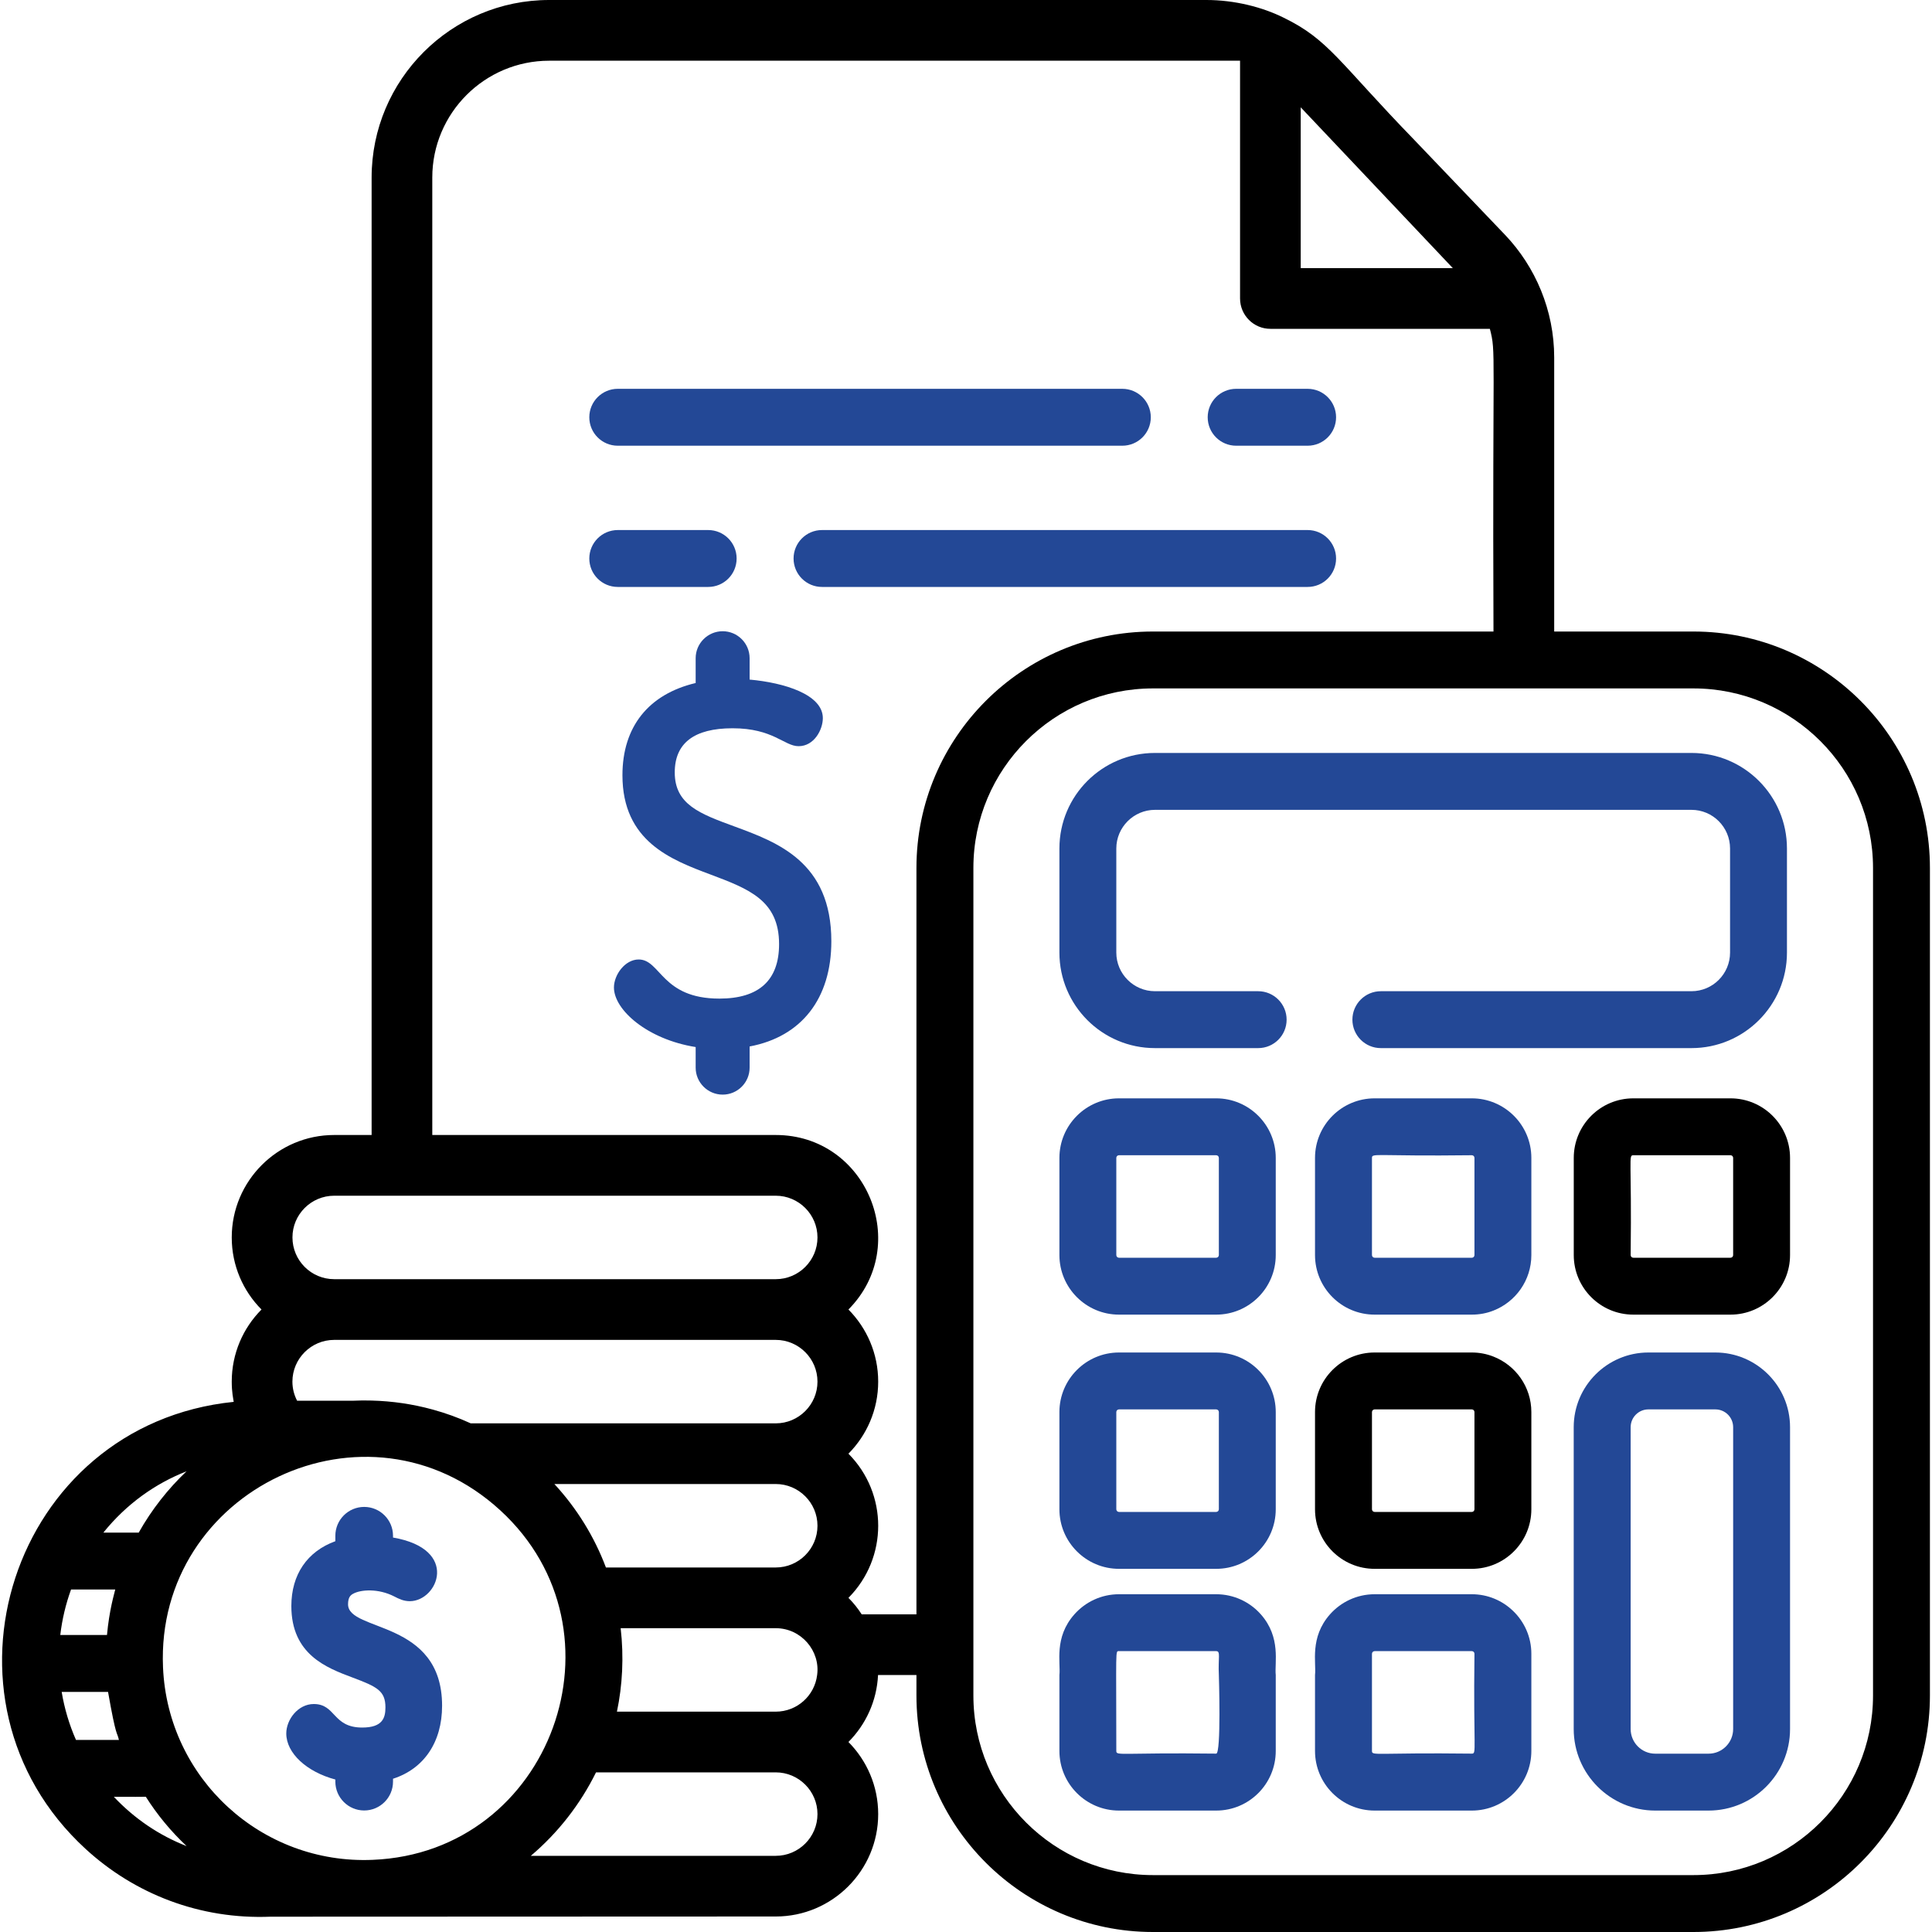
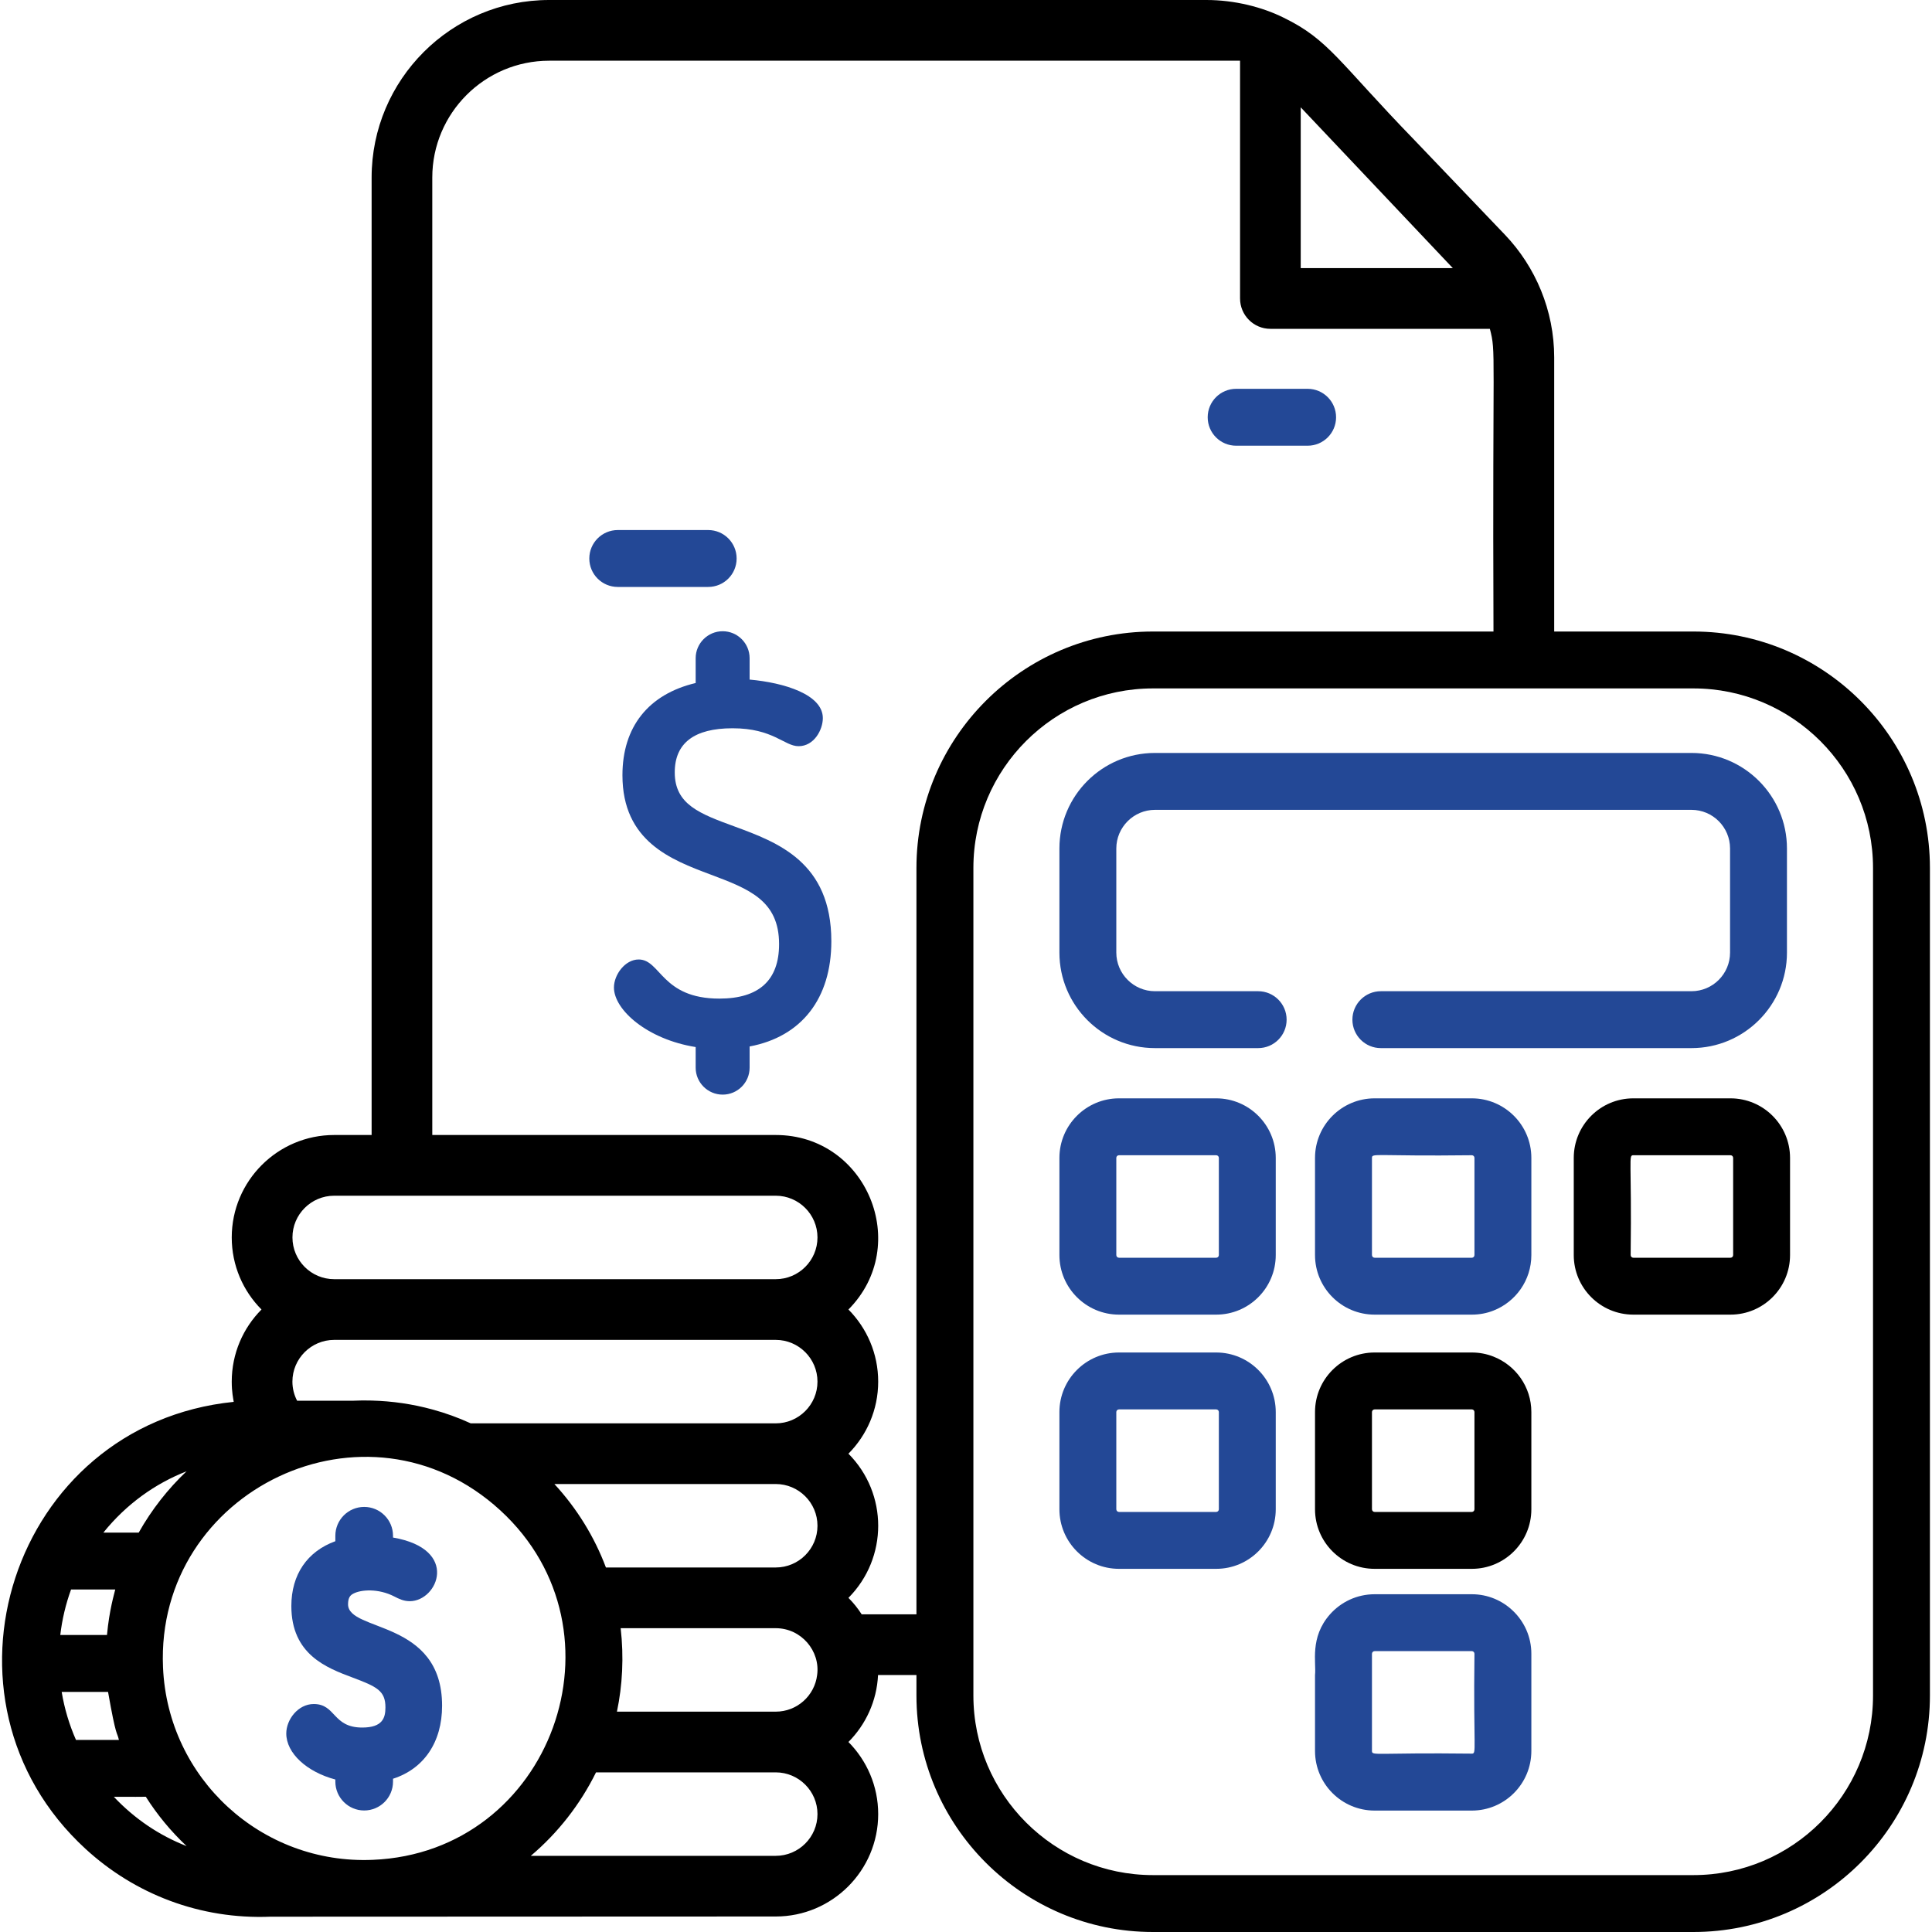
<svg xmlns="http://www.w3.org/2000/svg" width="40" height="40" viewBox="0 0 40 40" fill="none">
  <g clip-path="url(#clip0_1_398)">
    <path d="M35.061 13.075H32.178V7.401C32.178 6.429 31.791 5.523 31.159 4.861L29.296 2.912C27.715 1.283 27.515 0.822 26.574 0.365C26.136 0.147 25.56 0 24.979 0H11.37C9.342 0 7.694 1.649 7.694 3.676V23.499H6.919C5.749 23.499 4.798 24.45 4.798 25.62C4.798 26.202 5.033 26.729 5.414 27.112C5.033 27.495 4.798 28.023 4.798 28.605C4.798 28.823 4.828 28.953 4.839 29.024C0.237 29.492 -1.596 35.188 1.772 38.28C2.789 39.214 4.14 39.743 5.604 39.683C6.087 39.683 16.049 39.679 16.061 39.679C17.23 39.679 18.182 38.728 18.182 37.559C18.182 36.977 17.946 36.45 17.566 36.066C17.924 35.706 18.153 35.22 18.179 34.679H18.974V35.104C18.974 37.804 21.171 40 23.87 40H35.061C37.761 40 39.957 37.804 39.957 35.104V17.97C39.957 15.271 37.761 13.075 35.061 13.075ZM30.059 5.53C30.059 5.53 30.06 5.53 30.06 5.531C30.061 5.531 30.061 5.531 30.061 5.531C30.062 5.533 30.064 5.534 30.064 5.535L30.065 5.536C30.067 5.538 30.068 5.54 30.07 5.541C30.07 5.541 30.071 5.542 30.072 5.544C30.073 5.544 30.074 5.544 30.074 5.545C30.074 5.546 30.075 5.546 30.076 5.548C30.078 5.548 30.078 5.55 30.079 5.551H26.93V2.222C29.398 4.831 29.954 5.419 30.059 5.53ZM6.919 24.756H16.061C16.537 24.756 16.925 25.144 16.925 25.62C16.925 26.097 16.537 26.484 16.061 26.484H6.919C6.443 26.484 6.055 26.097 6.055 25.62C6.054 25.144 6.443 24.756 6.919 24.756ZM6.919 27.741H16.061C16.537 27.741 16.925 28.129 16.925 28.605C16.925 29.081 16.537 29.469 16.061 29.469H9.746C9.489 29.351 9.223 29.255 8.95 29.181C8.544 29.07 8.123 29.008 7.694 28.997C7.57 28.993 7.447 28.994 7.324 29H6.151C6.089 28.881 6.054 28.747 6.054 28.605C6.054 28.129 6.443 27.741 6.919 27.741ZM16.925 31.589C16.925 32.066 16.537 32.453 16.061 32.453H12.545C12.306 31.818 11.946 31.233 11.478 30.725H16.061C16.537 30.725 16.925 31.113 16.925 31.589ZM3.862 30.462C3.479 30.824 3.139 31.256 2.872 31.731H2.14C2.618 31.138 3.213 30.716 3.862 30.462ZM1.471 32.909H2.386C2.366 32.997 2.262 33.335 2.215 33.851H1.248C1.286 33.527 1.361 33.211 1.471 32.909ZM1.573 36.023C1.434 35.708 1.334 35.374 1.277 35.029H2.237C2.409 36.005 2.419 35.836 2.462 36.023H1.573ZM2.357 37.201C2.742 37.201 2.966 37.203 3.019 37.2C3.254 37.571 3.536 37.914 3.864 38.222C3.294 37.999 2.788 37.657 2.357 37.201ZM7.718 38.506C5.419 38.605 3.473 36.825 3.375 34.52C3.217 30.851 7.599 28.738 10.359 31.271C13.079 33.768 11.423 38.354 7.718 38.506ZM16.061 38.423H10.99C11.551 37.948 12.012 37.359 12.34 36.695H16.061C16.537 36.695 16.925 37.083 16.925 37.559C16.925 38.035 16.537 38.423 16.061 38.423ZM16.918 34.679C16.866 35.107 16.502 35.438 16.061 35.438H12.773C12.887 34.893 12.919 34.306 12.85 33.71H16.061C16.591 33.71 16.986 34.184 16.918 34.679ZM18.974 33.423H17.84C17.761 33.299 17.669 33.185 17.566 33.082C18.387 32.254 18.388 30.925 17.566 30.097C17.946 29.714 18.182 29.187 18.182 28.605C18.182 28.023 17.946 27.496 17.566 27.112C18.887 25.78 17.943 23.499 16.061 23.499H8.95V3.676C8.95 2.342 10.036 1.257 11.37 1.257H25.674V6.179C25.674 6.526 25.955 6.808 26.302 6.808H30.846C30.978 7.316 30.897 7.148 30.921 13.075H23.87C21.171 13.075 18.974 15.271 18.974 17.97V33.423ZM38.779 35.104C38.779 37.154 37.111 38.822 35.061 38.822H23.87C21.821 38.822 20.153 37.154 20.153 35.104V17.97C20.153 15.92 21.821 14.253 23.87 14.253H35.061C37.111 14.253 38.779 15.92 38.779 17.97V35.104H38.779Z" fill="black" />
    <path d="M35.02 15.589H23.912C22.82 15.589 21.934 16.474 21.934 17.567V19.723C21.934 20.815 22.82 21.7 23.912 21.7H26.049C26.374 21.7 26.638 21.437 26.638 21.111C26.638 20.786 26.374 20.522 26.049 20.522H23.912C23.472 20.522 23.112 20.163 23.112 19.723V17.567C23.112 17.127 23.472 16.767 23.912 16.767H35.02C35.461 16.767 35.819 17.126 35.819 17.567V19.723C35.819 20.163 35.461 20.522 35.02 20.522H28.589C28.264 20.522 28 20.786 28 21.111C28 21.437 28.264 21.7 28.589 21.7H35.02C36.111 21.7 36.997 20.813 36.997 19.723V17.567C36.997 16.476 36.111 15.589 35.02 15.589Z" fill="#234896" />
    <path d="M25.18 28.002H23.167C22.488 28.002 21.934 28.555 21.934 29.235V31.248C21.934 31.928 22.488 32.481 23.167 32.481H25.18C25.861 32.481 26.413 31.928 26.413 31.248V29.235C26.413 28.555 25.86 28.002 25.18 28.002ZM25.235 31.248C25.235 31.278 25.21 31.303 25.18 31.303H23.167C23.137 31.303 23.112 31.278 23.112 31.248V29.235C23.112 29.205 23.137 29.18 23.167 29.18H25.18C25.21 29.18 25.235 29.205 25.235 29.235V31.248Z" fill="#234896" />
    <path d="M35.828 22.74H33.816C33.135 22.74 32.583 23.293 32.583 23.973V25.985C32.583 26.665 33.136 27.218 33.816 27.218H35.828C36.508 27.218 37.061 26.665 37.061 25.985V23.973C37.061 23.293 36.508 22.74 35.828 22.74ZM35.883 25.985C35.883 26.016 35.859 26.04 35.828 26.04H33.816C33.786 26.04 33.761 26.016 33.761 25.985C33.785 23.994 33.71 23.918 33.816 23.918H35.828C35.859 23.918 35.883 23.942 35.883 23.973V25.985Z" fill="black" />
    <path d="M25.18 22.74H23.167C22.488 22.74 21.934 23.293 21.934 23.973V25.985C21.934 26.665 22.488 27.218 23.167 27.218H25.18C25.861 27.218 26.413 26.665 26.413 25.985V23.973C26.413 23.293 25.86 22.74 25.18 22.74ZM25.235 25.985C25.235 26.016 25.21 26.04 25.18 26.04H23.167C23.137 26.04 23.112 26.016 23.112 25.985V23.973C23.112 23.942 23.137 23.918 23.167 23.918H25.18C25.21 23.918 25.235 23.942 25.235 23.973V25.985Z" fill="#234896" />
-     <path d="M26.103 33.422C25.877 33.168 25.547 33.007 25.18 33.007H23.167C22.8 33.007 22.471 33.168 22.245 33.422C21.817 33.903 21.962 34.426 21.934 34.679V36.252C21.934 36.933 22.488 37.486 23.167 37.486H25.18C25.861 37.486 26.413 36.933 26.413 36.252V34.679C26.385 34.431 26.529 33.903 26.103 33.422ZM25.18 36.307C23.192 36.283 23.112 36.359 23.112 36.252C23.112 34.122 23.089 34.185 23.167 34.185H25.18C25.277 34.185 25.217 34.319 25.235 34.679C25.235 34.679 25.286 36.307 25.18 36.307Z" fill="#234896" />
-     <path d="M35.515 28.002H34.128C33.276 28.002 32.582 28.696 32.582 29.548V35.798C32.582 36.729 33.34 37.486 34.27 37.486H35.374C36.305 37.486 37.061 36.729 37.061 35.798V29.548C37.061 28.696 36.368 28.002 35.515 28.002ZM35.374 36.308H34.27C33.989 36.308 33.761 36.079 33.761 35.798V29.548C33.761 29.345 33.925 29.18 34.128 29.18H35.515C35.718 29.18 35.883 29.345 35.883 29.548V35.798C35.883 36.079 35.655 36.308 35.374 36.308Z" fill="#234896" />
    <path d="M15.207 17.111C14.489 16.848 13.97 16.657 13.97 15.992C13.97 15.385 14.372 15.078 15.167 15.078C16.01 15.078 16.237 15.449 16.534 15.449C16.857 15.449 17.036 15.106 17.036 14.868C17.036 14.378 16.235 14.134 15.52 14.07V13.627C15.52 13.32 15.27 13.069 14.962 13.069C14.654 13.069 14.403 13.32 14.403 13.627V14.141C13.425 14.373 12.887 15.049 12.887 16.05C12.887 17.421 13.897 17.801 14.708 18.105C15.502 18.404 16.13 18.64 16.13 19.547C16.13 20.296 15.714 20.675 14.893 20.675C13.693 20.675 13.681 19.865 13.223 19.865C12.94 19.865 12.711 20.182 12.711 20.445C12.711 20.909 13.403 21.519 14.403 21.678V22.105C14.403 22.413 14.654 22.663 14.962 22.663C15.27 22.663 15.52 22.413 15.52 22.105V21.666C16.596 21.464 17.212 20.673 17.212 19.488C17.212 17.848 16.1 17.44 15.207 17.111Z" fill="#234896" />
    <path d="M31.327 33.353C31.106 33.139 30.804 33.007 30.473 33.007H28.46C28.093 33.007 27.763 33.168 27.537 33.422C27.11 33.903 27.255 34.426 27.226 34.679V36.252C27.226 36.933 27.779 37.486 28.46 37.486H30.473C31.152 37.486 31.705 36.933 31.705 36.252V34.239C31.705 33.892 31.56 33.577 31.327 33.353ZM30.473 36.307C28.484 36.283 28.405 36.359 28.405 36.252V34.239C28.405 34.21 28.43 34.185 28.46 34.185H30.473C30.503 34.185 30.527 34.21 30.527 34.239C30.503 36.233 30.577 36.307 30.473 36.307Z" fill="#234896" />
    <path d="M30.473 22.74H28.46C27.779 22.74 27.226 23.293 27.226 23.973V25.985C27.226 26.665 27.779 27.218 28.46 27.218H30.473C30.631 27.218 30.782 27.189 30.921 27.134C31.38 26.954 31.705 26.507 31.705 25.985V23.973C31.705 23.29 31.149 22.74 30.473 22.74ZM30.473 26.04H28.46C28.43 26.04 28.405 26.016 28.405 25.985V23.973C28.405 23.867 28.478 23.942 30.473 23.918C30.503 23.918 30.527 23.942 30.527 23.973V25.985C30.527 26.016 30.503 26.04 30.473 26.04Z" fill="#234896" />
    <path d="M30.921 28.087C30.782 28.032 30.631 28.002 30.473 28.002H28.46C27.779 28.002 27.226 28.555 27.226 29.235V31.248C27.226 31.928 27.779 32.481 28.46 32.481H30.473C31.152 32.481 31.705 31.928 31.705 31.248V29.235C31.705 28.714 31.38 28.267 30.921 28.087ZM30.527 31.248C30.527 31.278 30.503 31.303 30.473 31.303H28.46C28.43 31.303 28.405 31.278 28.405 31.248V29.235C28.405 29.205 28.43 29.18 28.46 29.18H30.473C30.503 29.18 30.527 29.205 30.527 29.235V31.248Z" fill="black" />
    <path d="M27.073 8.05H25.593C25.268 8.05 25.004 8.314 25.004 8.639C25.004 8.965 25.268 9.228 25.593 9.228H27.073C27.398 9.228 27.662 8.965 27.662 8.639C27.662 8.314 27.398 8.05 27.073 8.05Z" fill="#234896" />
-     <path d="M23.236 8.05H12.79C12.465 8.05 12.201 8.314 12.201 8.639C12.201 8.965 12.465 9.228 12.79 9.228H23.236C23.562 9.228 23.826 8.965 23.826 8.639C23.826 8.314 23.562 8.05 23.236 8.05Z" fill="#234896" />
    <path d="M14.662 10.974H12.79C12.465 10.974 12.201 11.238 12.201 11.563C12.201 11.889 12.465 12.152 12.79 12.152H14.662C14.988 12.152 15.251 11.889 15.251 11.563C15.251 11.238 14.988 10.974 14.662 10.974Z" fill="#234896" />
-     <path d="M27.073 10.974H17.019C16.694 10.974 16.43 11.238 16.43 11.563C16.43 11.889 16.694 12.152 17.019 12.152H27.073C27.398 12.152 27.662 11.889 27.662 11.563C27.662 11.238 27.398 10.974 27.073 10.974Z" fill="#234896" />
    <path d="M7.206 33.215C7.206 33.068 7.26 33.025 7.311 32.997C7.47 32.909 7.833 32.883 8.165 33.054C8.254 33.1 8.354 33.151 8.484 33.151C9.065 33.151 9.525 32.072 8.137 31.833V31.796C8.137 31.467 7.869 31.199 7.54 31.199C7.211 31.199 6.943 31.467 6.943 31.796V31.909C6.361 32.12 6.032 32.6 6.032 33.251C6.032 34.255 6.762 34.53 7.295 34.73C7.804 34.921 7.98 35.005 7.98 35.35C7.98 35.567 7.921 35.767 7.499 35.767C6.883 35.767 6.957 35.28 6.496 35.28C6.17 35.28 5.927 35.602 5.927 35.89C5.927 36.298 6.351 36.685 6.943 36.843V36.887C6.943 37.216 7.211 37.484 7.54 37.484C7.869 37.484 8.137 37.217 8.137 36.887V36.827C8.777 36.621 9.153 36.07 9.153 35.315C9.153 33.525 7.206 33.794 7.206 33.215Z" fill="#234896" />
  </g>
  <defs>
    <clipPath id="clip0_1_398">
      <rect width="40" height="40" fill="white" />
    </clipPath>
  </defs>
</svg>